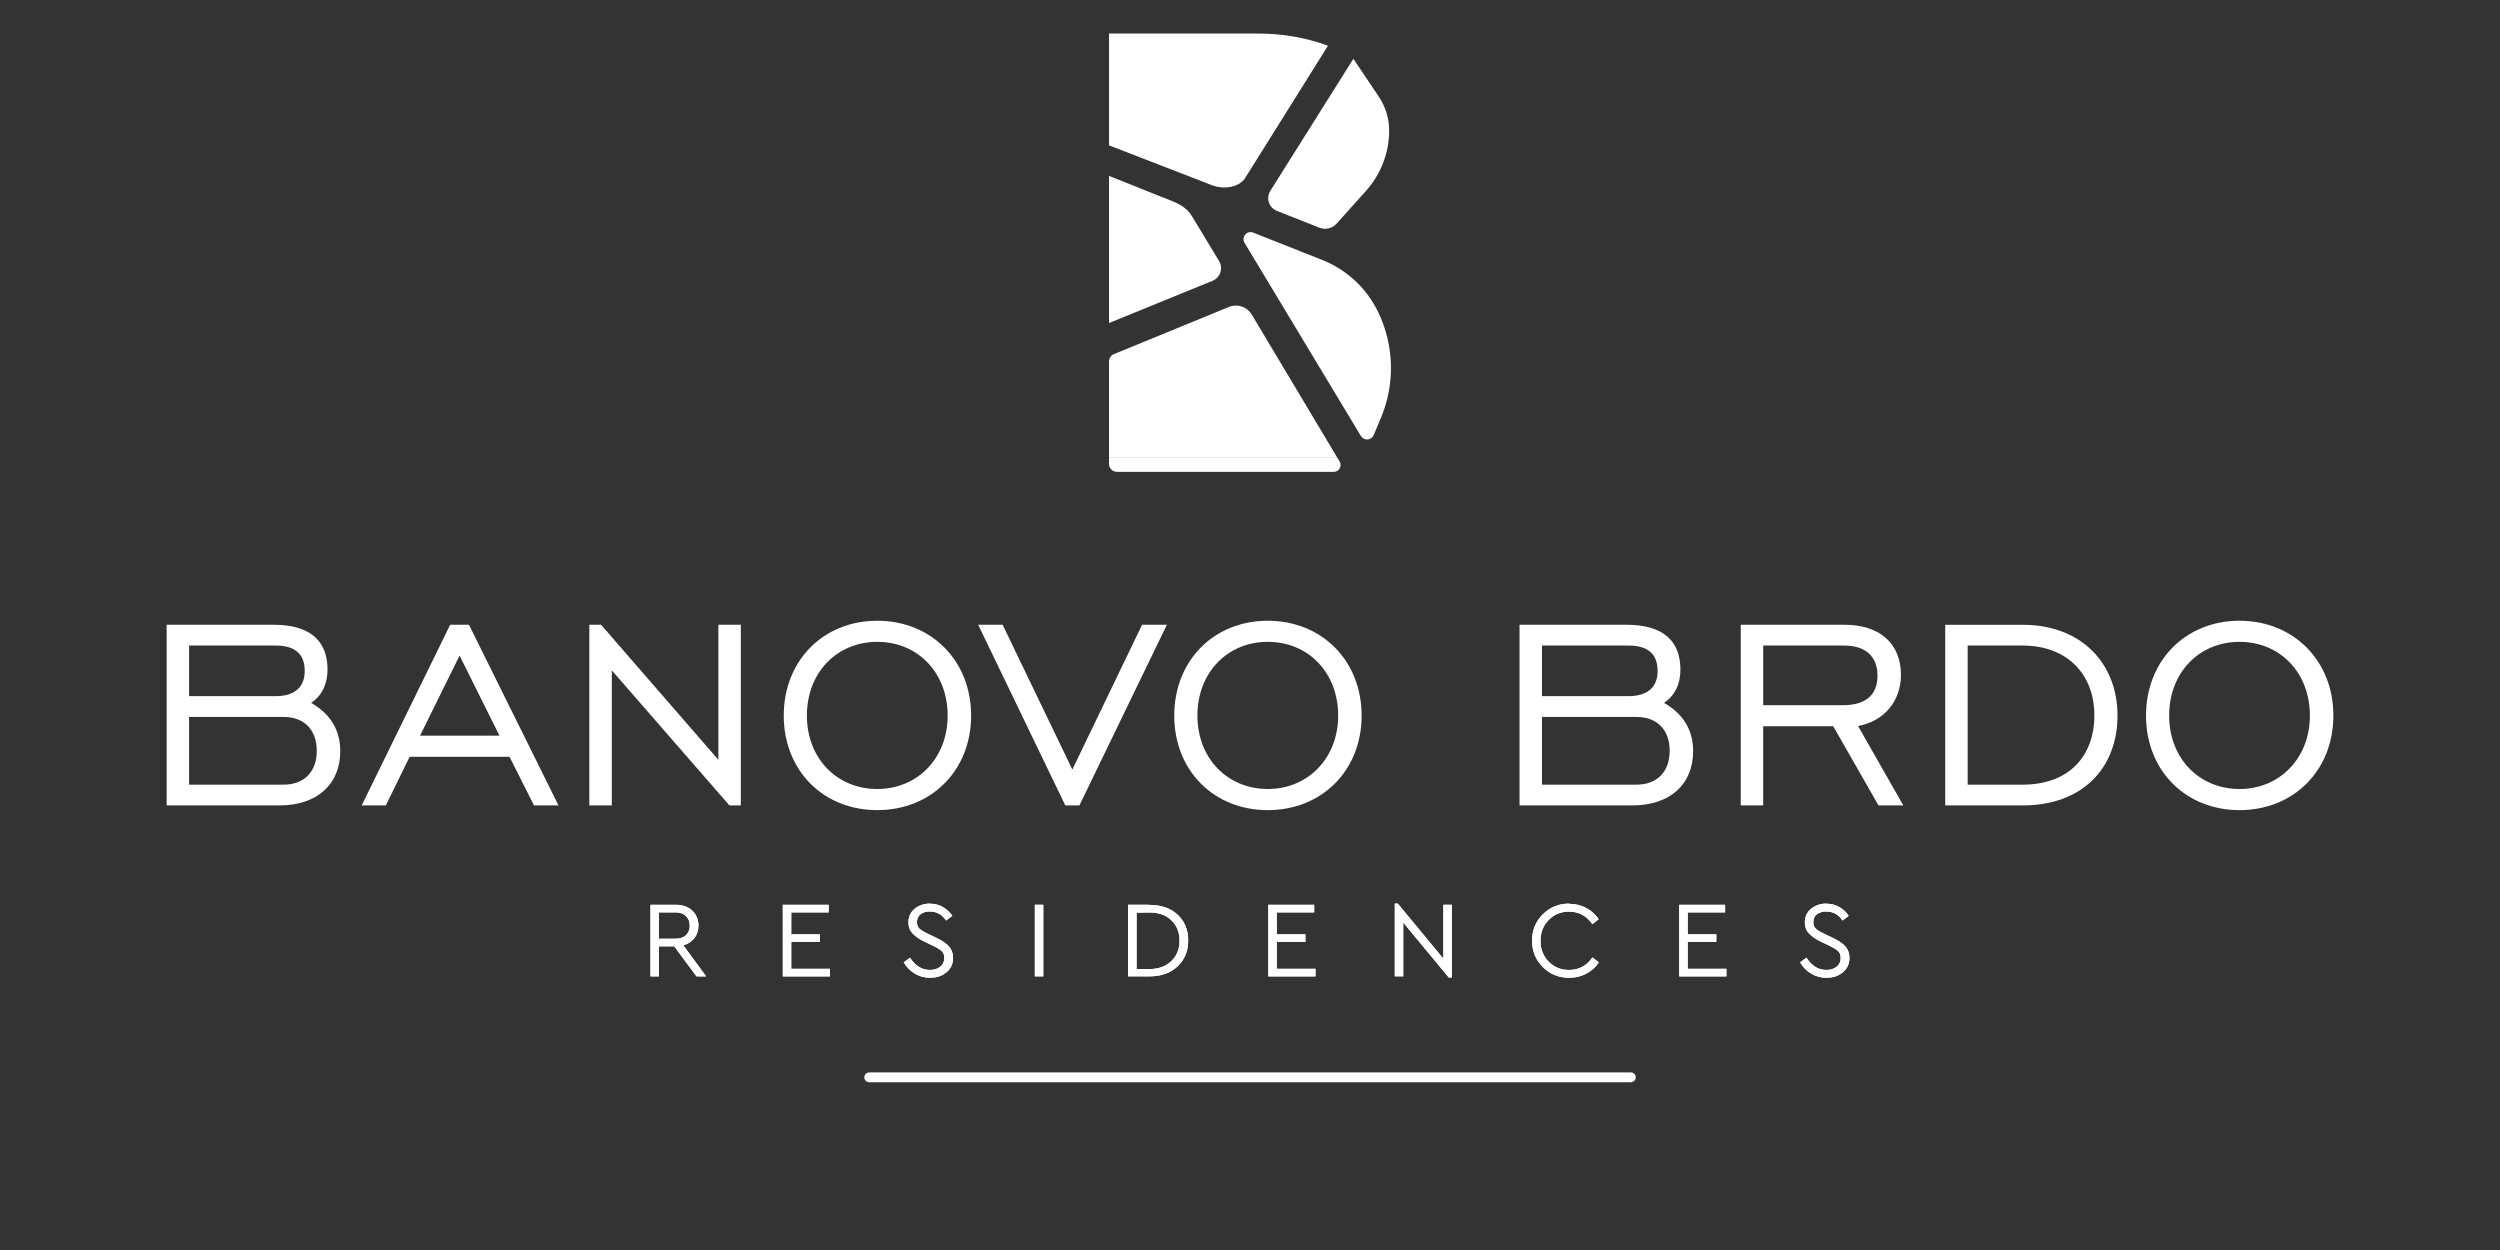
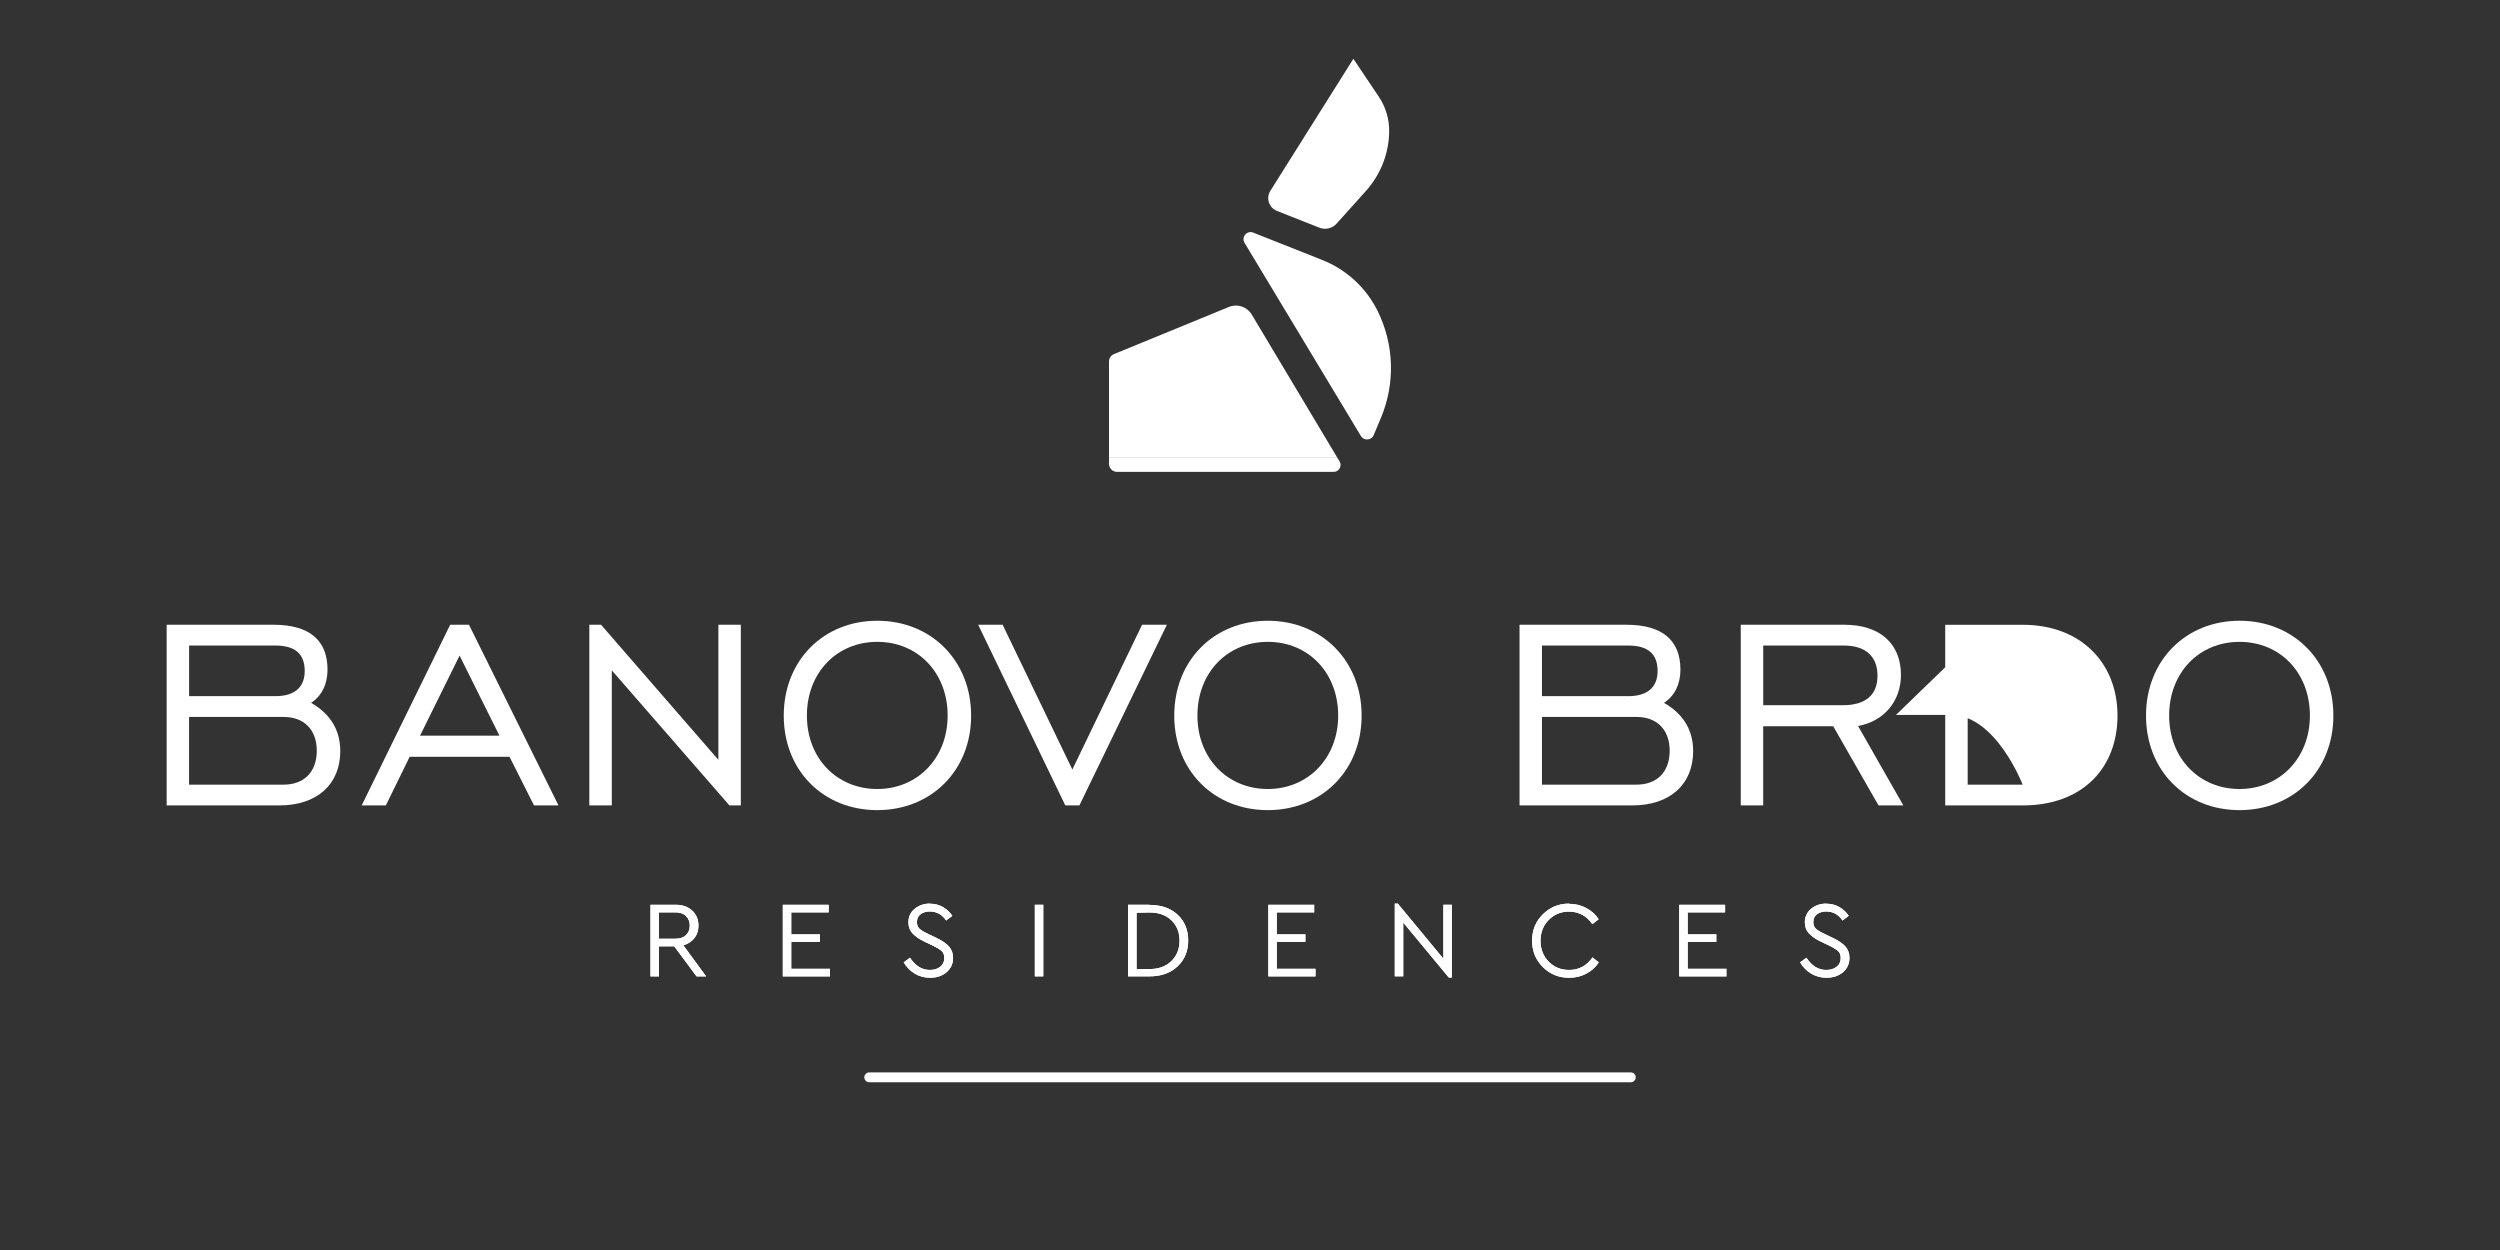
<svg xmlns="http://www.w3.org/2000/svg" id="Layer_1" version="1.1" viewBox="0 0 1000 500">
  <rect x="0" y="0" width="1000" height="500" fill="#333333" stroke="none" />
  <defs>
    <style>
      .st0 {
        fill: none;
      }

      .st1 {
        fill: #fff;
      }

      .st2 {
        clip-path: url(#clippath);
      }
    </style>
    <clipPath id="clippath">
      <path class="st0" d="M263.58,364.95h6.55c1.82,0,3.26.48,4.25,1.48,1,.99,1.52,2.25,1.52,3.81s-.52,2.86-1.52,3.82c-.99.95-2.43,1.43-4.29,1.43h-6.55l.04-10.55ZM260.2,361.91v28.64h3.39v-12.01h6.12l8.9,12.01h3.86l-9.11-12.41c1.86-.57,3.34-1.52,4.43-2.91,1.08-1.39,1.6-3.04,1.6-4.99,0-2.42-.82-4.43-2.47-5.98-1.65-1.56-3.86-2.35-6.64-2.35h-10.06ZM313.12,361.91v28.64h18.87v-3.04h-15.48v-10.76h11.45v-3.03h-11.45v-8.77h14.97v-3.04h-18.35ZM413.93,390.54h3.38v-28.64h-3.38v28.64ZM454.63,365.08l5.03-.09c3.77-.04,6.73,1.04,8.9,3.12,2.17,2.08,3.26,4.81,3.26,8.15s-1.09,6.03-3.26,8.15c-2.17,2.13-5.12,3.22-8.85,3.22h-5.07v-22.56ZM451.2,361.91v28.64h8.5c4.77,0,8.55-1.34,11.37-4.03,2.82-2.69,4.21-6.12,4.21-10.33s-1.39-7.63-4.21-10.28c-2.82-2.65-6.59-3.94-11.37-3.94v-.05h-8.5ZM507.33,361.91v28.64h18.87v-3.04h-15.49v-10.76h11.45v-3.03h-11.45v-8.77h14.97v-3.04h-18.35ZM671.69,361.91v28.64h18.88v-3.04h-15.49v-10.76h11.46v-3.03h-11.46v-8.77h14.97v-3.04h-18.36ZM365.87,363.51c-1.69,1.39-2.51,3.21-2.51,5.42,0,1.83.56,3.3,1.69,4.48,1.13,1.17,2.69,2.3,4.73,3.25l3.21,1.52c1.7.82,2.91,1.57,3.64,2.21.74.66,1.08,1.61,1.08,2.82,0,1.43-.52,2.61-1.6,3.47-1.09.87-2.48,1.3-4.17,1.3-3.16,0-5.81-1.65-7.94-4.9l-2.52,1.86c1.13,1.91,2.61,3.43,4.43,4.52s3.86,1.65,6.07,1.65c2.7,0,4.91-.74,6.64-2.21,1.74-1.48,2.61-3.38,2.61-5.78,0-1.81-.57-3.33-1.65-4.55-1.09-1.21-2.78-2.34-5.04-3.43l-3.17-1.52c-.83-.39-1.43-.7-1.82-.9-.39-.22-.87-.53-1.39-.92-.53-.38-.87-.82-1.08-1.3-.22-.47-.3-1.04-.3-1.7,0-1.35.47-2.38,1.47-3.11.99-.75,2.22-1.09,3.65-1.09,2.77,0,4.94,1.21,6.55,3.61l2.47-1.86c-.91-1.43-2.17-2.61-3.73-3.52-1.56-.91-3.29-1.34-5.21-1.34v-.04c-2.38,0-4.42.69-6.12,2.07M557.91,361.44v29.1h3.39v-21.52l18.22,21.99h1.21v-29.11h-3.39v21.57l-18.22-22.03h-1.21ZM617.12,365.73c-2.86,2.85-4.3,6.37-4.3,10.54s1.43,7.68,4.3,10.55c2.86,2.86,6.38,4.3,10.55,4.3,2.56,0,4.85-.57,6.94-1.7,2.08-1.12,3.73-2.6,4.9-4.47l-2.52-2c-2.3,3.35-5.42,5.04-9.37,5.04-3.26,0-5.99-1.12-8.16-3.34-2.16-2.21-3.25-4.99-3.25-8.32s1.09-6.13,3.25-8.33c2.17-2.22,4.86-3.35,8.12-3.35,3.95,0,7.07,1.7,9.37,5.04l2.52-1.99c-1.21-1.87-2.86-3.35-4.94-4.47-2.08-1.12-4.38-1.7-6.94-1.7l.09-.07c-4.17,0-7.68,1.43-10.55,4.29M724.44,363.51c-1.7,1.39-2.52,3.21-2.52,5.42,0,1.83.57,3.3,1.69,4.48,1.13,1.17,2.69,2.3,4.73,3.25l3.21,1.52c1.7.82,2.91,1.57,3.64,2.21.74.66,1.08,1.61,1.08,2.82,0,1.43-.52,2.61-1.61,3.47-1.08.87-2.47,1.3-4.16,1.3-3.17,0-5.81-1.65-7.94-4.9l-2.53,1.86c1.13,1.91,2.61,3.43,4.43,4.52,1.82,1.08,3.86,1.65,6.07,1.65,2.7,0,4.9-.74,6.64-2.21,1.73-1.48,2.6-3.38,2.6-5.78,0-1.81-.56-3.33-1.64-4.55-1.09-1.21-2.77-2.34-5.04-3.43l-3.17-1.52c-.83-.39-1.43-.7-1.82-.9-.39-.22-.87-.53-1.39-.92-.52-.38-.87-.82-1.09-1.3-.22-.47-.3-1.04-.3-1.7,0-1.35.47-2.38,1.48-3.11.99-.75,2.21-1.09,3.64-1.09,2.78,0,4.94,1.21,6.55,3.61l2.48-1.86c-.91-1.43-2.17-2.61-3.73-3.52-1.56-.91-3.29-1.34-5.21-1.34v-.04c-2.38,0-4.42.69-6.12,2.07" />
    </clipPath>
  </defs>
  <path class="st1" d="M66.65,249.9h42.77c14.48,0,21.59,6.3,21.59,17.97,0,5.76-2.28,10.46-6.57,13.27,7.78,4.43,11.67,10.99,11.67,19.31,0,13.14-9.12,21.72-24.4,21.72h-45.05v-72.26ZM110.23,278.46c7.64,0,11.66-3.62,11.66-10.05,0-6.84-3.88-10.19-11.66-10.19h-34.59v20.24h34.59ZM113.44,313.86c8.44,0,13.27-5.36,13.27-13.54s-4.83-13.54-13.27-13.54h-37.81v27.08h37.81Z" />
  <path class="st1" d="M180.08,249.9h7.51l35.8,72.26h-9.79l-9.79-19.44h-39.95l-9.52,19.44h-9.66l35.39-72.26ZM199.79,294.28l-15.96-32.04-15.82,32.04h31.77Z" />
  <polygon class="st1" points="235.73 249.9 240.42 249.9 287.35 303.93 287.35 249.9 296.33 249.9 296.33 322.17 291.77 322.17 244.72 268.14 244.72 322.17 235.73 322.17 235.73 249.9" />
  <path class="st1" d="M313.5,286.24c0-21.99,15.82-37.94,37.41-37.94s37.54,15.96,37.54,37.94-15.95,37.81-37.54,37.81-37.41-15.82-37.41-37.81M379.06,286.24c0-17.16-11.93-29.5-28.15-29.5s-28.15,12.34-28.15,29.5,12.06,29.36,28.15,29.36,28.15-12.33,28.15-29.36" />
  <polygon class="st1" points="426.12 322.17 391.27 249.9 401.05 249.9 428.94 307.82 456.83 249.9 466.75 249.9 431.76 322.17 426.12 322.17" />
  <path class="st1" d="M469.7,286.24c0-21.99,15.82-37.94,37.41-37.94s37.54,15.96,37.54,37.94-15.95,37.81-37.54,37.81-37.41-15.82-37.41-37.81M535.27,286.24c0-17.16-11.93-29.5-28.15-29.5s-28.15,12.34-28.15,29.5,12.07,29.36,28.15,29.36,28.15-12.33,28.15-29.36" />
  <path class="st1" d="M607.81,249.9h42.77c14.48,0,21.59,6.3,21.59,17.97,0,5.76-2.28,10.46-6.57,13.27,7.78,4.43,11.66,10.99,11.66,19.31,0,13.14-9.11,21.72-24.39,21.72h-45.05v-72.26ZM651.38,278.46c7.64,0,11.66-3.62,11.66-10.05,0-6.84-3.88-10.19-11.66-10.19h-34.59v20.24h34.59ZM654.6,313.86c8.44,0,13.27-5.36,13.27-13.54s-4.83-13.54-13.27-13.54h-37.81v27.08h37.81Z" />
  <path class="st1" d="M696.3,249.9h41.43c14.21,0,22.65,7.51,22.65,20.11,0,10.19-6.56,18.5-17.16,20.38l18.1,31.77h-9.92l-18.1-31.64h-28.02v31.64h-8.98v-72.26ZM737.19,282.08c9.12,0,13.81-4.16,13.81-11.8s-4.69-12.06-13.41-12.06h-32.31v23.86h31.91Z" />
-   <path class="st1" d="M847,286.24c0,20.78-13.81,35.93-37.94,35.93h-30.97v-72.26h30.97c23.46,0,37.94,15.42,37.94,36.33M787.07,258.22v55.64h21.99c18.64,0,28.69-11.53,28.69-27.75s-10.73-27.89-28.69-27.89h-21.99Z" />
+   <path class="st1" d="M847,286.24c0,20.78-13.81,35.93-37.94,35.93h-30.97v-72.26h30.97c23.46,0,37.94,15.42,37.94,36.33M787.07,258.22v55.64h21.99s-10.73-27.89-28.69-27.89h-21.99Z" />
  <path class="st1" d="M858.41,286.24c0-21.99,15.82-37.94,37.4-37.94s37.54,15.96,37.54,37.94-15.95,37.81-37.54,37.81-37.4-15.82-37.4-37.81M923.96,286.24c0-17.16-11.93-29.5-28.15-29.5s-28.15,12.34-28.15,29.5,12.07,29.36,28.15,29.36,28.15-12.33,28.15-29.36" />
  <path class="st1" d="M278.6,390.55l-8.9-12.02h-6.12v12.02h-3.39v-28.64h10.06c2.78,0,4.99.78,6.64,2.34,1.65,1.56,2.48,3.56,2.48,5.99,0,1.95-.52,3.6-1.61,4.99-1.08,1.39-2.56,2.34-4.43,2.91l9.11,12.41h-3.86ZM263.54,375.49h6.55c1.87,0,3.3-.48,4.3-1.43,1-.95,1.52-2.21,1.52-3.82s-.52-2.82-1.52-3.82c-.99-.99-2.43-1.47-4.25-1.47h-6.55l-.04,10.54ZM331.47,364.95h-14.97v8.77h11.46v3.03h-11.46v10.76h15.49v3.04h-18.87v-28.64h18.35v3.04ZM371.99,361.48c1.91,0,3.64.43,5.21,1.34,1.56.91,2.82,2.08,3.73,3.52l-2.47,1.86c-1.61-2.39-3.77-3.6-6.55-3.6-1.43,0-2.65.35-3.64,1.09-1,.73-1.48,1.78-1.48,3.12,0,.65.08,1.21.3,1.69s.56.91,1.08,1.3c.52.39,1,.7,1.39.91.39.21,1,.52,1.82.91l3.17,1.52c2.26,1.08,3.95,2.21,5.03,3.43,1.08,1.22,1.65,2.73,1.65,4.55,0,2.39-.87,4.3-2.6,5.77-1.74,1.48-3.95,2.21-6.64,2.21-2.21,0-4.25-.56-6.08-1.65-1.82-1.09-3.3-2.61-4.43-4.51l2.52-1.86c2.12,3.25,4.77,4.9,7.94,4.9,1.7,0,3.08-.44,4.17-1.3,1.08-.87,1.61-2.04,1.61-3.47,0-1.21-.35-2.17-1.08-2.82-.74-.65-1.95-1.39-3.64-2.21l-3.21-1.52c-2.04-.95-3.6-2.08-4.73-3.26-1.13-1.17-1.69-2.65-1.69-4.47,0-2.21.82-4.03,2.52-5.42,1.69-1.39,3.73-2.08,6.12-2.08v.04ZM417.32,390.55h-3.39v-28.64h3.39v28.64ZM459.7,361.95c4.77,0,8.55,1.3,11.37,3.95,2.82,2.65,4.21,6.07,4.21,10.28s-1.39,7.64-4.21,10.32c-2.82,2.7-6.59,4.04-11.37,4.04h-8.5v-28.64h8.5v.04ZM454.63,365.08v22.56h5.08c3.73,0,6.68-1.08,8.85-3.21,2.17-2.12,3.25-4.85,3.25-8.15s-1.08-6.08-3.25-8.16c-2.17-2.08-5.12-3.16-8.9-3.12l-5.03.09ZM525.68,364.95h-14.97v8.77h11.45v3.03h-11.45v10.76h15.49v3.04h-18.88v-28.64h18.35v3.04ZM580.73,361.91v29.11h-1.21l-18.22-22v21.52h-3.39v-29.11h1.22l18.22,22.04v-21.56h3.39ZM627.58,361.52c2.56,0,4.86.56,6.94,1.69,2.08,1.12,3.73,2.6,4.95,4.47l-2.52,1.99c-2.3-3.34-5.42-5.03-9.37-5.03-3.25,0-5.94,1.13-8.11,3.34-2.17,2.21-3.26,4.99-3.26,8.33s1.08,6.12,3.26,8.33c2.17,2.21,4.9,3.34,8.15,3.34,3.95,0,7.07-1.69,9.37-5.03l2.52,1.99c-1.17,1.86-2.82,3.34-4.9,4.47-2.08,1.13-4.39,1.69-6.94,1.69-4.17,0-7.68-1.43-10.54-4.3-2.86-2.86-4.3-6.37-4.3-10.54s1.43-7.68,4.3-10.54c2.86-2.86,6.37-4.3,10.54-4.3l-.09.09ZM690.05,364.95h-14.97v8.77h11.45v3.03h-11.45v10.76h15.48v3.04h-18.87v-28.64h18.35v3.04ZM730.56,361.48c1.91,0,3.64.43,5.21,1.34,1.56.91,2.82,2.08,3.73,3.52l-2.47,1.86c-1.61-2.39-3.77-3.6-6.55-3.6-1.44,0-2.65.35-3.64,1.09-1,.73-1.48,1.78-1.48,3.12,0,.65.08,1.21.3,1.69.21.48.57.91,1.08,1.3.52.39,1,.7,1.39.91.39.21,1,.52,1.82.91l3.17,1.52c2.26,1.08,3.95,2.21,5.03,3.43,1.08,1.22,1.65,2.73,1.65,4.55,0,2.39-.87,4.3-2.6,5.77-1.74,1.48-3.95,2.21-6.64,2.21-2.21,0-4.25-.56-6.08-1.65-1.82-1.09-3.3-2.61-4.43-4.51l2.52-1.86c2.13,3.25,4.77,4.9,7.94,4.9,1.69,0,3.08-.44,4.17-1.3,1.08-.87,1.61-2.04,1.61-3.47,0-1.21-.35-2.17-1.08-2.82-.74-.65-1.95-1.39-3.64-2.21l-3.21-1.52c-2.04-.95-3.6-2.08-4.73-3.26-1.13-1.17-1.69-2.65-1.69-4.47,0-2.21.82-4.03,2.52-5.42,1.69-1.39,3.73-2.08,6.12-2.08v.04Z" />
  <g class="st2">
    <polyline class="st1" points="25.28 343.53 1127.77 343.53 1127.77 697.68 25.28 697.68" />
  </g>
  <path class="st1" d="M533.51,188.74h-86.72c-1.75,0-3.18-1.42-3.18-3.17v-2.71h91.2l1.04,1.74c1.08,1.83-.24,4.14-2.34,4.14" />
-   <path class="st1" d="M503.33,13.42h-59.71v44.73l41.41,16.03c5.03,1.8,10.86.49,13.01-2.94l33.14-52.94c-8.19-3.08-17.69-4.87-27.85-4.87" />
-   <path class="st1" d="M484.99,112.34c3.13-1.28,4.38-5.05,2.63-7.95l-10.72-17.72c-1.76-3.1-4.79-5-8.13-6.26l-25.16-10.04v58.85l41.37-16.89Z" />
  <path class="st1" d="M534.8,182.87h-91.2v-38.29c0-1.28.79-2.45,1.99-2.94l45.99-18.87c3.37-1.38,7.23-.08,9.11,3.04l33.6,56.2.51.87Z" />
  <path class="st1" d="M501.3,93.05l27.56,10.92c9.73,3.85,17.67,11.2,22.28,20.59,6.53,13.34,6.99,28.85,1.25,42.54l-2.91,6.93c-.91,2.17-3.9,2.39-5.12.37l-46.54-77.26c-1.4-2.32.95-5.1,3.48-4.1" />
  <path class="st1" d="M541.35,23.51l-33.22,52.84c-1.82,2.9-.57,6.74,2.62,8.01l17.14,6.77c2.38.87,5.06.2,6.75-1.68l11.75-13.09c5.83-6.49,9.13-14.88,9.28-23.61.09-5.01-1.36-9.93-4.16-14.09l-10.16-15.14Z" />
  <path class="st1" d="M652.32,432.9h-304.63c-1.09,0-1.97-.88-1.97-1.97s.89-1.97,1.97-1.97h304.63c1.09,0,1.97.88,1.97,1.97s-.89,1.97-1.97,1.97" />
</svg>